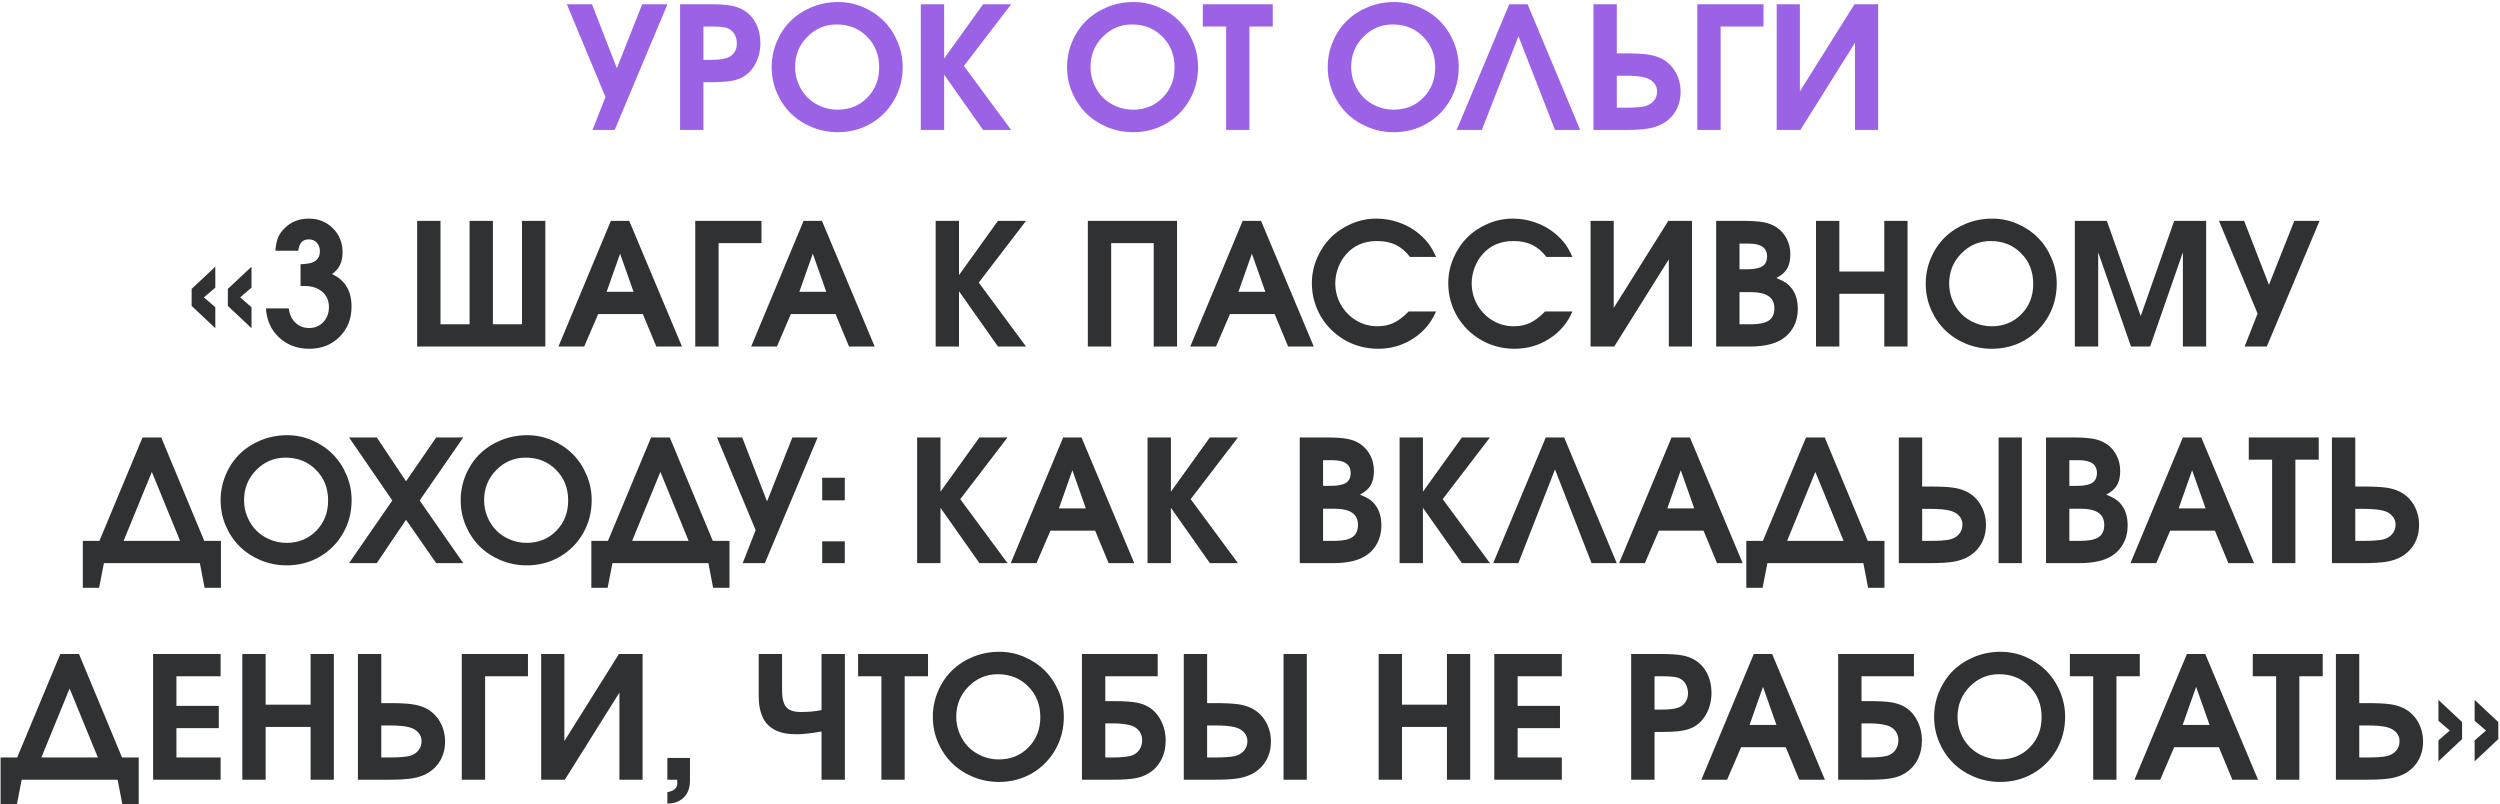
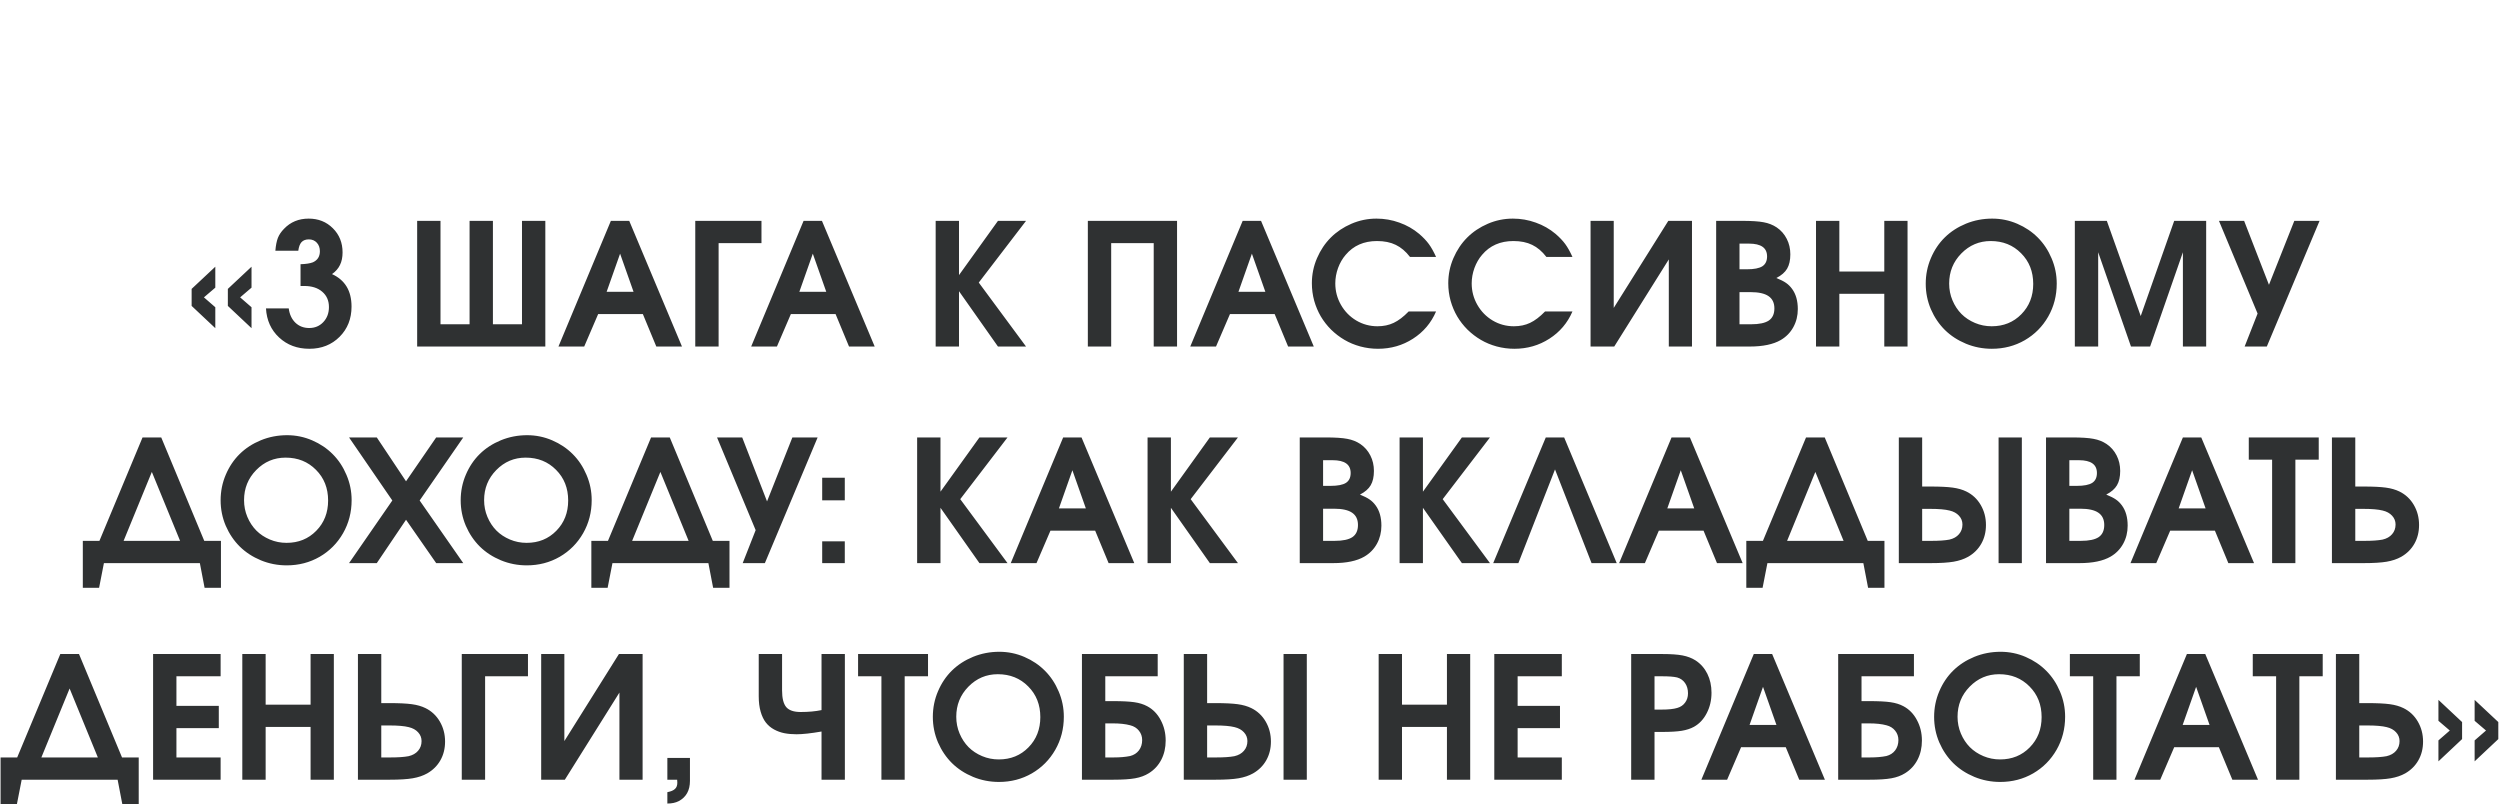
<svg xmlns="http://www.w3.org/2000/svg" width="1212" height="390" viewBox="0 0 1212 390" fill="none">
-   <path d="M298.003 63C298.003 63 294.418 63 287.25 63C287.25 63 289.344 57.671 293.533 47.013C293.533 47.013 287.291 32.032 274.807 2.07C274.807 2.07 278.874 2.07 287.009 2.07C287.009 2.07 291.022 12.406 299.05 33.079C299.05 33.079 303.144 22.743 311.332 2.07C311.332 2.07 315.413 2.07 323.575 2.07C323.575 2.07 315.051 22.38 298.003 63ZM329.696 63C329.696 63 329.696 42.69 329.696 2.07C329.696 2.07 334.729 2.07 344.797 2.07C348.958 2.07 352.22 2.299 354.583 2.755C356.972 3.211 359.08 4.017 360.905 5.171C363.375 6.782 365.282 8.943 366.624 11.655C367.966 14.366 368.637 17.427 368.637 20.837C368.637 24.461 367.872 27.75 366.342 30.703C364.839 33.656 362.771 35.871 360.14 37.347C358.476 38.26 356.503 38.905 354.221 39.281C351.939 39.656 348.744 39.844 344.636 39.844H341.012V63H329.696ZM341.012 29.012H344.314C347.75 29.012 350.328 28.743 352.046 28.206C353.657 27.75 354.919 26.891 355.831 25.629C356.771 24.367 357.241 22.863 357.241 21.118C357.241 19.185 356.771 17.534 355.831 16.165C354.892 14.796 353.603 13.883 351.965 13.427C350.355 13.051 347.965 12.863 344.797 12.863H341.012V29.012ZM406.331 0.983C410.573 0.983 414.627 1.815 418.493 3.48C422.359 5.144 425.688 7.386 428.48 10.205C431.272 12.997 433.487 16.34 435.124 20.233C436.789 24.125 437.621 28.206 437.621 32.475C437.621 38.328 436.239 43.67 433.473 48.502C430.708 53.335 426.923 57.147 422.117 59.939C417.311 62.705 411.996 64.087 406.17 64.087C401.767 64.087 397.579 63.269 393.605 61.631C389.659 59.993 386.263 57.778 383.417 54.986C380.571 52.167 378.302 48.811 376.611 44.918C374.947 40.999 374.114 36.878 374.114 32.555C374.114 28.179 374.947 24.045 376.611 20.152C378.276 16.232 380.531 12.876 383.377 10.084C386.222 7.292 389.632 5.077 393.605 3.44C397.606 1.802 401.847 0.983 406.331 0.983ZM405.606 11.856C400.049 11.856 395.297 13.87 391.35 17.897C387.43 21.897 385.471 26.756 385.471 32.475C385.471 35.347 386.008 38.059 387.081 40.609C388.155 43.16 389.605 45.361 391.431 47.214C393.256 49.039 395.444 50.489 397.995 51.563C400.545 52.637 403.243 53.174 406.089 53.174C411.861 53.174 416.654 51.227 420.466 47.335C424.305 43.442 426.225 38.542 426.225 32.636C426.225 26.649 424.265 21.696 420.345 17.776C416.452 13.829 411.539 11.856 405.606 11.856ZM446.4 63C446.4 63 446.4 42.69 446.4 2.07C446.4 2.07 450.172 2.07 457.716 2.07C457.716 2.07 457.716 10.836 457.716 28.367C457.716 28.367 464.012 19.602 476.603 2.07C476.603 2.07 481.141 2.07 490.215 2.07C490.215 2.07 482.577 12.044 467.301 31.991C467.301 31.991 474.939 42.328 490.215 63C490.215 63 485.678 63 476.603 63C476.603 63 470.308 54.06 457.716 36.18C457.716 36.18 457.716 45.12 457.716 63C457.716 63 453.944 63 446.4 63ZM549.534 0.983C553.776 0.983 557.829 1.815 561.695 3.48C565.561 5.144 568.89 7.386 571.683 10.205C574.475 12.997 576.69 16.34 578.327 20.233C579.992 24.125 580.824 28.206 580.824 32.475C580.824 38.328 579.441 43.67 576.676 48.502C573.911 53.335 570.125 57.147 565.32 59.939C560.514 62.705 555.198 64.087 549.373 64.087C544.97 64.087 540.781 63.269 536.808 61.631C532.862 59.993 529.465 57.778 526.62 54.986C523.774 52.167 521.505 48.811 519.814 44.918C518.149 40.999 517.317 36.878 517.317 32.555C517.317 28.179 518.149 24.045 519.814 20.152C521.478 16.232 523.734 12.876 526.579 10.084C529.425 7.292 532.835 5.077 536.808 3.44C540.808 1.802 545.05 0.983 549.534 0.983ZM548.809 11.856C543.251 11.856 538.499 13.87 534.553 17.897C530.633 21.897 528.673 26.756 528.673 32.475C528.673 35.347 529.21 38.059 530.284 40.609C531.358 43.16 532.808 45.361 534.633 47.214C536.459 49.039 538.647 50.489 541.198 51.563C543.748 52.637 546.446 53.174 549.292 53.174C555.064 53.174 559.856 51.227 563.669 47.335C567.508 43.442 569.427 38.542 569.427 32.636C569.427 26.649 567.468 21.696 563.548 17.776C559.655 13.829 554.742 11.856 548.809 11.856ZM594.436 63C594.436 63 594.436 46.288 594.436 12.863C594.436 12.863 590.664 12.863 583.119 12.863C583.119 12.863 583.119 9.265 583.119 2.07C583.119 2.07 594.422 2.07 617.027 2.07C617.027 2.07 617.027 5.668 617.027 12.863C617.027 12.863 613.255 12.863 605.711 12.863C605.711 12.863 605.711 29.575 605.711 63C605.711 63 601.953 63 594.436 63ZM675.903 0.983C680.145 0.983 684.199 1.815 688.065 3.48C691.931 5.144 695.26 7.386 698.052 10.205C700.844 12.997 703.059 16.34 704.697 20.233C706.361 24.125 707.194 28.206 707.194 32.475C707.194 38.328 705.811 43.67 703.046 48.502C700.281 53.335 696.495 57.147 691.689 59.939C686.884 62.705 681.568 64.087 675.742 64.087C671.339 64.087 667.151 63.269 663.178 61.631C659.231 59.993 655.835 57.778 652.989 54.986C650.143 52.167 647.875 48.811 646.183 44.918C644.519 40.999 643.687 36.878 643.687 32.555C643.687 28.179 644.519 24.045 646.183 20.152C647.848 16.232 650.103 12.876 652.949 10.084C655.795 7.292 659.204 5.077 663.178 3.44C667.178 1.802 671.42 0.983 675.903 0.983ZM675.178 11.856C669.621 11.856 664.869 13.87 660.923 17.897C657.003 21.897 655.043 26.756 655.043 32.475C655.043 35.347 655.58 38.059 656.654 40.609C657.728 43.16 659.178 45.361 661.003 47.214C662.829 49.039 665.017 50.489 667.567 51.563C670.118 52.637 672.816 53.174 675.662 53.174C681.434 53.174 686.226 51.227 690.038 47.335C693.877 43.442 695.797 38.542 695.797 32.636C695.797 26.649 693.837 21.696 689.918 17.776C686.025 13.829 681.112 11.856 675.178 11.856ZM736.148 17.575C736.148 17.575 730.228 32.716 718.389 63C718.389 63 714.322 63 706.187 63C706.187 63 714.684 42.69 731.678 2.07C731.678 2.07 734.645 2.07 740.578 2.07C740.578 2.07 749.075 22.38 766.069 63C766.069 63 762.002 63 753.867 63C753.867 63 747.961 47.858 736.148 17.575ZM772.513 2.07H783.829V25.87H787.856C792.5 25.87 796.098 26.045 798.648 26.394C801.199 26.743 803.4 27.374 805.253 28.287C808.206 29.736 810.528 31.911 812.22 34.81C813.911 37.71 814.757 40.945 814.757 44.516C814.757 47.898 814.005 50.919 812.502 53.577C810.998 56.234 808.864 58.355 806.099 59.939C804.085 61.067 801.736 61.859 799.051 62.315C796.366 62.772 792.688 63 788.017 63H772.513V2.07ZM783.829 36.703V52.207H788.379C792.004 52.207 794.89 52.006 797.038 51.603C799.024 51.147 800.568 50.274 801.669 48.986C802.796 47.697 803.36 46.127 803.36 44.274C803.36 42.636 802.796 41.214 801.669 40.005C800.568 38.797 799.051 37.965 797.118 37.509C794.997 36.972 791.883 36.703 787.775 36.703H783.829ZM854.947 12.863C854.947 12.863 848.02 12.863 834.167 12.863C834.167 12.863 834.167 29.575 834.167 63C834.167 63 830.395 63 822.851 63C822.851 63 822.851 42.69 822.851 2.07C822.851 2.07 833.55 2.07 854.947 2.07C854.947 2.07 854.947 5.668 854.947 12.863ZM899.043 2.07C899.043 2.07 902.869 2.07 910.521 2.07C910.521 2.07 910.521 22.38 910.521 63C910.521 63 906.775 63 899.285 63C899.285 63 899.285 48.919 899.285 20.756C899.285 20.756 890.466 34.837 872.827 63C872.827 63 869.001 63 861.35 63C861.35 63 861.35 42.69 861.35 2.07C861.35 2.07 865.095 2.07 872.586 2.07C872.586 2.07 872.586 16.138 872.586 44.274C872.586 44.274 881.405 30.206 899.043 2.07Z" fill="#9C62E6" />
  <path d="M121.939 159.1C121.939 159.1 118.113 155.503 110.462 148.308C110.462 148.308 110.462 145.556 110.462 140.052C110.462 140.052 114.287 136.468 121.939 129.3C121.939 129.3 121.939 132.683 121.939 139.448C121.939 139.448 120.1 141.019 116.422 144.16C116.422 144.16 118.261 145.757 121.939 148.952C121.939 148.952 121.939 152.335 121.939 159.1ZM104.381 159.1C104.381 159.1 100.555 155.503 92.904 148.308C92.904 148.308 92.904 145.556 92.904 140.052C92.904 140.052 96.729 136.468 104.381 129.3C104.381 129.3 104.381 132.683 104.381 139.448C104.381 139.448 102.542 141.019 98.864 144.16C98.864 144.16 100.703 145.757 104.381 148.952C104.381 148.952 104.381 152.335 104.381 159.1ZM145.699 138.643C145.699 138.643 145.699 135.126 145.699 128.092C148.33 128.011 150.33 127.702 151.699 127.165C153.954 126.145 155.082 124.36 155.082 121.809C155.082 120.118 154.585 118.735 153.592 117.662C152.598 116.588 151.31 116.051 149.726 116.051C148.195 116.051 147.014 116.494 146.182 117.38C145.376 118.266 144.853 119.662 144.611 121.568H133.497C133.711 118.991 134.114 116.923 134.705 115.366C135.322 113.809 136.316 112.332 137.685 110.936C140.826 107.634 144.813 105.983 149.645 105.983C154.343 105.983 158.25 107.54 161.364 110.654C164.505 113.769 166.076 117.675 166.076 122.373C166.076 124.736 165.659 126.763 164.827 128.454C164.022 130.145 162.733 131.622 160.961 132.884C167.27 135.757 170.425 141.005 170.425 148.63C170.425 154.536 168.492 159.422 164.626 163.288C160.76 167.154 155.874 169.087 149.967 169.087C144.115 169.087 139.228 167.262 135.309 163.61C131.389 159.959 129.268 155.261 128.946 149.516H139.98C140.356 152.415 141.43 154.724 143.202 156.442C145.001 158.161 147.229 159.02 149.887 159.02C152.652 159.02 154.934 158.067 156.733 156.16C158.558 154.227 159.471 151.798 159.471 148.871C159.471 145.757 158.384 143.274 156.209 141.421C154.061 139.569 151.162 138.643 147.511 138.643H145.699ZM264.376 168C264.376 168 243.664 168 202.239 168C202.239 168 202.239 147.69 202.239 107.07C202.239 107.07 206.011 107.07 213.555 107.07C213.555 107.07 213.555 123.783 213.555 157.207C213.555 157.207 218.253 157.207 227.65 157.207C227.65 157.207 227.65 140.495 227.65 107.07C227.65 107.07 231.422 107.07 238.966 107.07C238.966 107.07 238.966 123.783 238.966 157.207C238.966 157.207 243.664 157.207 253.06 157.207C253.06 157.207 253.06 140.495 253.06 107.07C253.06 107.07 256.832 107.07 264.376 107.07C264.376 107.07 264.376 127.38 264.376 168ZM270.739 168C270.739 168 279.21 147.69 296.15 107.07C296.15 107.07 299.117 107.07 305.05 107.07C305.05 107.07 313.574 127.38 330.622 168C330.622 168 326.474 168 318.178 168C318.178 168 316.004 162.751 311.654 152.254C311.654 152.254 304.432 152.254 289.989 152.254C289.989 152.254 287.734 157.503 283.223 168C283.223 168 279.062 168 270.739 168ZM294.096 141.462C294.096 141.462 298.446 141.462 307.144 141.462C307.144 141.462 304.969 135.3 300.62 122.977C300.62 122.977 298.446 129.139 294.096 141.462ZM369.161 117.863C369.161 117.863 362.234 117.863 348.381 117.863C348.381 117.863 348.381 134.575 348.381 168C348.381 168 344.609 168 337.065 168C337.065 168 337.065 147.69 337.065 107.07C337.065 107.07 347.764 107.07 369.161 107.07C369.161 107.07 369.161 110.668 369.161 117.863ZM364.167 168C364.167 168 372.638 147.69 389.578 107.07C389.578 107.07 392.545 107.07 398.478 107.07C398.478 107.07 407.002 127.38 424.05 168C424.05 168 419.902 168 411.606 168C411.606 168 409.432 162.751 405.082 152.254C405.082 152.254 397.861 152.254 383.417 152.254C383.417 152.254 381.162 157.503 376.651 168C376.651 168 372.49 168 364.167 168ZM387.524 141.462C387.524 141.462 391.874 141.462 400.572 141.462C400.572 141.462 398.398 135.3 394.048 122.977C394.048 122.977 391.874 129.139 387.524 141.462ZM453.609 168C453.609 168 453.609 147.69 453.609 107.07C453.609 107.07 457.381 107.07 464.925 107.07C464.925 107.07 464.925 115.836 464.925 133.367C464.925 133.367 471.22 124.602 483.812 107.07C483.812 107.07 488.349 107.07 497.423 107.07C497.423 107.07 489.785 117.044 474.509 136.992C474.509 136.992 482.147 147.328 497.423 168C497.423 168 492.886 168 483.812 168C483.812 168 477.516 159.06 464.925 141.18C464.925 141.18 464.925 150.12 464.925 168C464.925 168 461.153 168 453.609 168ZM527.385 168C527.385 168 527.385 147.69 527.385 107.07C527.385 107.07 541.802 107.07 570.636 107.07C570.636 107.07 570.636 127.38 570.636 168C570.636 168 566.863 168 559.319 168C559.319 168 559.319 151.288 559.319 117.863C559.319 117.863 552.447 117.863 538.701 117.863C538.701 117.863 538.701 134.575 538.701 168C538.701 168 534.929 168 527.385 168ZM577.039 168C577.039 168 585.509 147.69 602.449 107.07C602.449 107.07 605.416 107.07 611.349 107.07C611.349 107.07 619.873 127.38 636.921 168C636.921 168 632.773 168 624.477 168C624.477 168 622.303 162.751 617.954 152.254C617.954 152.254 610.732 152.254 596.288 152.254C596.288 152.254 594.033 157.503 589.522 168C589.522 168 585.361 168 577.039 168ZM600.396 141.462C600.396 141.462 604.745 141.462 613.443 141.462C613.443 141.462 611.269 135.3 606.919 122.977C606.919 122.977 604.745 129.139 600.396 141.462ZM682.91 151.006C682.91 151.006 687.34 151.006 696.2 151.006C693.81 156.563 690.079 160.966 685.004 164.215C679.957 167.463 674.306 169.087 668.05 169.087C665.124 169.087 662.265 168.711 659.473 167.96C656.708 167.208 654.157 166.148 651.821 164.778C649.486 163.409 647.324 161.758 645.338 159.825C643.378 157.865 641.713 155.731 640.344 153.422C638.975 151.086 637.901 148.549 637.123 145.811C636.371 143.046 635.995 140.213 635.995 137.314C635.995 133.072 636.827 129.018 638.492 125.152C640.156 121.286 642.385 117.957 645.177 115.165C647.969 112.373 651.298 110.144 655.164 108.48C659.03 106.815 663.084 105.983 667.326 105.983C671.165 105.983 674.856 106.627 678.4 107.916C681.971 109.178 685.179 111.003 688.025 113.393C689.958 115.057 691.515 116.695 692.696 118.306C693.877 119.917 695.045 121.997 696.2 124.548H683.555C681.487 121.863 679.192 119.917 676.668 118.709C674.145 117.474 671.111 116.856 667.567 116.856C661.204 116.856 656.144 119.084 652.385 123.541C650.828 125.34 649.593 127.474 648.68 129.944C647.794 132.414 647.351 134.897 647.351 137.394C647.351 141.126 648.264 144.589 650.09 147.784C651.915 150.979 654.399 153.516 657.54 155.395C660.681 157.248 664.104 158.174 667.809 158.174C670.735 158.174 673.353 157.624 675.662 156.523C677.997 155.422 680.414 153.583 682.91 151.006ZM749.035 151.006C749.035 151.006 753.465 151.006 762.324 151.006C759.935 156.563 756.203 160.966 751.129 164.215C746.082 167.463 740.43 169.087 734.175 169.087C731.249 169.087 728.389 168.711 725.597 167.96C722.832 167.208 720.282 166.148 717.946 164.778C715.61 163.409 713.449 161.758 711.462 159.825C709.502 157.865 707.838 155.731 706.469 153.422C705.1 151.086 704.026 148.549 703.247 145.811C702.495 143.046 702.12 140.213 702.12 137.314C702.12 133.072 702.952 129.018 704.616 125.152C706.281 121.286 708.509 117.957 711.301 115.165C714.093 112.373 717.422 110.144 721.288 108.48C725.154 106.815 729.208 105.983 733.45 105.983C737.289 105.983 740.981 106.627 744.525 107.916C748.095 109.178 751.304 111.003 754.149 113.393C756.082 115.057 757.639 116.695 758.821 118.306C760.002 119.917 761.17 121.997 762.324 124.548H749.679C747.612 121.863 745.317 119.917 742.793 118.709C740.269 117.474 737.236 116.856 733.692 116.856C727.329 116.856 722.268 119.084 718.51 123.541C716.953 125.34 715.718 127.474 714.805 129.944C713.919 132.414 713.476 134.897 713.476 137.394C713.476 141.126 714.389 144.589 716.214 147.784C718.04 150.979 720.523 153.516 723.664 155.395C726.805 157.248 730.228 158.174 733.933 158.174C736.86 158.174 739.477 157.624 741.786 156.523C744.122 155.422 746.538 153.583 749.035 151.006ZM808.797 107.07C808.797 107.07 812.622 107.07 820.274 107.07C820.274 107.07 820.274 127.38 820.274 168C820.274 168 816.529 168 809.038 168C809.038 168 809.038 153.919 809.038 125.756C809.038 125.756 800.219 139.837 782.58 168C782.58 168 778.755 168 771.103 168C771.103 168 771.103 147.69 771.103 107.07C771.103 107.07 774.848 107.07 782.339 107.07C782.339 107.07 782.339 121.138 782.339 149.274C782.339 149.274 791.158 135.206 808.797 107.07ZM831.993 168C831.993 168 831.993 147.69 831.993 107.07C831.993 107.07 836.181 107.07 844.557 107.07C849.202 107.07 852.692 107.299 855.028 107.755C857.39 108.185 859.498 109.017 861.35 110.252C863.444 111.675 865.068 113.527 866.223 115.809C867.377 118.064 867.954 120.561 867.954 123.299C867.954 126.172 867.431 128.494 866.384 130.266C865.364 132.011 863.632 133.515 861.189 134.777C863.229 135.609 864.786 136.401 865.86 137.153C866.961 137.904 867.941 138.871 868.8 140.052C870.653 142.576 871.579 145.838 871.579 149.838C871.579 153.06 870.854 155.986 869.404 158.617C867.954 161.248 865.914 163.329 863.283 164.859C859.659 166.953 854.652 168 848.262 168H831.993ZM843.309 157.207H848.906C852.853 157.207 855.726 156.603 857.524 155.395C859.323 154.16 860.222 152.2 860.222 149.516C860.222 146.831 859.269 144.844 857.363 143.556C855.484 142.267 852.584 141.623 848.665 141.623H843.309V157.207ZM843.309 130.548H846.933C850.37 130.548 852.853 130.065 854.383 129.098C855.913 128.105 856.679 126.508 856.679 124.306C856.679 120.172 853.766 118.105 847.94 118.105H843.309V130.548ZM880.398 168C880.398 168 880.398 147.69 880.398 107.07C880.398 107.07 884.17 107.07 891.714 107.07C891.714 107.07 891.714 115.259 891.714 131.636C891.714 131.636 898.976 131.636 913.501 131.636C913.501 131.636 913.501 123.447 913.501 107.07C913.501 107.07 917.259 107.07 924.776 107.07C924.776 107.07 924.776 127.38 924.776 168C924.776 168 921.018 168 913.501 168C913.501 168 913.501 159.476 913.501 142.428C913.501 142.428 906.238 142.428 891.714 142.428C891.714 142.428 891.714 150.952 891.714 168C891.714 168 887.942 168 880.398 168ZM965.812 105.983C970.054 105.983 974.108 106.815 977.974 108.48C981.84 110.144 985.169 112.386 987.961 115.205C990.753 117.997 992.968 121.34 994.606 125.232C996.27 129.125 997.103 133.206 997.103 137.475C997.103 143.327 995.72 148.67 992.955 153.503C990.19 158.335 986.404 162.147 981.598 164.939C976.793 167.705 971.477 169.087 965.651 169.087C961.248 169.087 957.06 168.268 953.087 166.631C949.14 164.993 945.744 162.778 942.898 159.986C940.053 157.167 937.784 153.811 936.093 149.918C934.428 145.999 933.596 141.878 933.596 137.555C933.596 133.179 934.428 129.045 936.093 125.152C937.757 121.232 940.012 117.876 942.858 115.084C945.704 112.292 949.113 110.077 953.087 108.44C957.087 106.802 961.329 105.983 965.812 105.983ZM965.087 116.856C959.53 116.856 954.778 118.87 950.832 122.897C946.912 126.897 944.952 131.756 944.952 137.475C944.952 140.347 945.489 143.059 946.563 145.609C947.637 148.16 949.087 150.361 950.912 152.214C952.738 154.039 954.926 155.489 957.476 156.563C960.027 157.637 962.725 158.174 965.571 158.174C971.343 158.174 976.135 156.228 979.947 152.335C983.787 148.442 985.706 143.542 985.706 137.636C985.706 131.649 983.746 126.696 979.827 122.776C975.934 118.829 971.021 116.856 965.087 116.856ZM1005.88 168C1005.88 168 1005.88 147.69 1005.88 107.07C1005.88 107.07 1011.05 107.07 1021.39 107.07C1021.39 107.07 1026.86 122.454 1037.82 153.221C1037.82 153.221 1043.23 137.837 1054.05 107.07C1054.05 107.07 1059.21 107.07 1069.55 107.07C1069.55 107.07 1069.55 127.38 1069.55 168C1069.55 168 1065.79 168 1058.27 168C1058.27 168 1058.27 152.764 1058.27 122.293C1058.27 122.293 1052.97 137.528 1042.37 168C1042.37 168 1039.28 168 1033.1 168C1033.1 168 1027.8 152.764 1017.2 122.293C1017.2 122.293 1017.2 137.528 1017.2 168C1017.2 168 1013.43 168 1005.88 168ZM1098.95 168C1098.95 168 1095.36 168 1088.2 168C1088.2 168 1090.29 162.671 1094.48 152.013C1094.48 152.013 1088.24 137.032 1075.75 107.07C1075.75 107.07 1079.82 107.07 1087.95 107.07C1087.95 107.07 1091.97 117.407 1099.99 138.079C1099.99 138.079 1104.09 127.743 1112.28 107.07C1112.28 107.07 1116.36 107.07 1124.52 107.07C1124.52 107.07 1116 127.38 1098.95 168ZM107.119 284.96C107.119 284.96 104.475 284.96 99.186 284.96C99.186 284.96 98.421 280.974 96.891 273C96.891 273 81.386 273 50.378 273C50.378 273 49.599 276.987 48.042 284.96C48.042 284.96 45.411 284.96 40.149 284.96C40.149 284.96 40.149 277.376 40.149 262.207C40.149 262.207 42.834 262.207 48.203 262.207C48.203 262.207 55.17 245.495 69.104 212.07C69.104 212.07 72.124 212.07 78.165 212.07C78.165 212.07 85.118 228.783 99.025 262.207C99.025 262.207 101.723 262.207 107.119 262.207C107.119 262.207 107.119 269.792 107.119 284.96ZM59.922 262.207C59.922 262.207 69.05 262.207 87.306 262.207C87.306 262.207 82.742 251.066 73.614 228.783C73.614 228.783 69.05 239.924 59.922 262.207ZM139.175 210.983C143.417 210.983 147.471 211.815 151.337 213.48C155.203 215.144 158.532 217.386 161.324 220.205C164.116 222.997 166.331 226.34 167.968 230.232C169.633 234.125 170.465 238.206 170.465 242.475C170.465 248.327 169.082 253.67 166.317 258.503C163.552 263.335 159.767 267.147 154.961 269.939C150.155 272.705 144.84 274.087 139.014 274.087C134.611 274.087 130.423 273.268 126.449 271.631C122.503 269.993 119.107 267.778 116.261 264.986C113.415 262.167 111.146 258.811 109.455 254.918C107.79 250.999 106.958 246.878 106.958 242.555C106.958 238.179 107.79 234.045 109.455 230.152C111.119 226.232 113.375 222.876 116.22 220.084C119.066 217.292 122.476 215.077 126.449 213.44C130.449 211.802 134.691 210.983 139.175 210.983ZM138.45 221.856C132.893 221.856 128.141 223.87 124.194 227.897C120.274 231.897 118.315 236.756 118.315 242.475C118.315 245.347 118.851 248.059 119.925 250.609C120.999 253.16 122.449 255.361 124.275 257.214C126.1 259.039 128.288 260.489 130.839 261.563C133.389 262.637 136.087 263.174 138.933 263.174C144.705 263.174 149.497 261.228 153.31 257.335C157.149 253.442 159.069 248.542 159.069 242.636C159.069 236.649 157.109 231.696 153.189 227.776C149.296 223.829 144.383 221.856 138.45 221.856ZM169.217 273C169.217 273 176.21 262.879 190.198 242.636C190.198 242.636 183.204 232.447 169.217 212.07C169.217 212.07 173.7 212.07 182.667 212.07C182.667 212.07 187.392 219.158 196.842 233.333C196.842 233.333 201.715 226.246 211.461 212.07C211.461 212.07 215.837 212.07 224.589 212.07C224.589 212.07 217.542 222.259 203.447 242.636C203.447 242.636 210.494 252.757 224.589 273C224.589 273 220.213 273 211.461 273C211.461 273 206.588 265.993 196.842 251.979C196.842 251.979 192.117 258.986 182.667 273C182.667 273 178.184 273 169.217 273ZM255.557 210.983C259.799 210.983 263.853 211.815 267.719 213.48C271.585 215.144 274.914 217.386 277.706 220.205C280.498 222.997 282.713 226.34 284.351 230.232C286.015 234.125 286.848 238.206 286.848 242.475C286.848 248.327 285.465 253.67 282.7 258.503C279.934 263.335 276.149 267.147 271.343 269.939C266.538 272.705 261.222 274.087 255.396 274.087C250.993 274.087 246.805 273.268 242.832 271.631C238.885 269.993 235.489 267.778 232.643 264.986C229.797 262.167 227.529 258.811 225.837 254.918C224.173 250.999 223.341 246.878 223.341 242.555C223.341 238.179 224.173 234.045 225.837 230.152C227.502 226.232 229.757 222.876 232.603 220.084C235.449 217.292 238.858 215.077 242.832 213.44C246.832 211.802 251.074 210.983 255.557 210.983ZM254.832 221.856C249.275 221.856 244.523 223.87 240.576 227.897C236.657 231.897 234.697 236.756 234.697 242.475C234.697 245.347 235.234 248.059 236.308 250.609C237.382 253.16 238.831 255.361 240.657 257.214C242.483 259.039 244.671 260.489 247.221 261.563C249.772 262.637 252.47 263.174 255.316 263.174C261.088 263.174 265.88 261.228 269.692 257.335C273.531 253.442 275.451 248.542 275.451 242.636C275.451 236.649 273.491 231.696 269.571 227.776C265.679 223.829 260.766 221.856 254.832 221.856ZM353.657 284.96C353.657 284.96 351.012 284.96 345.723 284.96C345.723 284.96 344.958 280.974 343.428 273C343.428 273 327.924 273 296.915 273C296.915 273 296.137 276.987 294.58 284.96C294.58 284.96 291.949 284.96 286.686 284.96C286.686 284.96 286.686 277.376 286.686 262.207C286.686 262.207 289.371 262.207 294.741 262.207C294.741 262.207 301.707 245.495 315.641 212.07C315.641 212.07 318.661 212.07 324.702 212.07C324.702 212.07 331.655 228.783 345.562 262.207C345.562 262.207 348.26 262.207 353.657 262.207C353.657 262.207 353.657 269.792 353.657 284.96ZM306.459 262.207C306.459 262.207 315.587 262.207 333.844 262.207C333.844 262.207 329.28 251.066 320.151 228.783C320.151 228.783 315.587 239.924 306.459 262.207ZM370.812 273C370.812 273 367.228 273 360.06 273C360.06 273 362.154 267.671 366.342 257.013C366.342 257.013 360.1 242.032 347.616 212.07C347.616 212.07 351.683 212.07 359.818 212.07C359.818 212.07 363.832 222.407 371.859 243.079C371.859 243.079 375.953 232.743 384.142 212.07C384.142 212.07 388.222 212.07 396.384 212.07C396.384 212.07 387.86 232.38 370.812 273ZM398.599 273C398.599 273 398.599 269.483 398.599 262.449C398.599 262.449 402.25 262.449 409.553 262.449C409.553 262.449 409.553 265.966 409.553 273C409.553 273 405.901 273 398.599 273ZM398.599 242.555C398.599 242.555 398.599 238.904 398.599 231.602C398.599 231.602 402.25 231.602 409.553 231.602C409.553 231.602 409.553 235.253 409.553 242.555C409.553 242.555 405.901 242.555 398.599 242.555ZM444.628 273C444.628 273 444.628 252.69 444.628 212.07C444.628 212.07 448.4 212.07 455.944 212.07C455.944 212.07 455.944 220.836 455.944 238.367C455.944 238.367 462.24 229.602 474.831 212.07C474.831 212.07 479.369 212.07 488.443 212.07C488.443 212.07 480.805 222.044 465.529 241.992C465.529 241.992 473.167 252.328 488.443 273C488.443 273 483.906 273 474.831 273C474.831 273 468.536 264.06 455.944 246.18C455.944 246.18 455.944 255.12 455.944 273C455.944 273 452.172 273 444.628 273ZM490.013 273C490.013 273 498.484 252.69 515.424 212.07C515.424 212.07 518.391 212.07 524.324 212.07C524.324 212.07 532.848 232.38 549.896 273C549.896 273 545.748 273 537.452 273C537.452 273 535.278 267.751 530.929 257.254C530.929 257.254 523.707 257.254 509.263 257.254C509.263 257.254 507.008 262.503 502.497 273C502.497 273 498.336 273 490.013 273ZM513.371 246.462C513.371 246.462 517.72 246.462 526.418 246.462C526.418 246.462 524.244 240.3 519.894 227.977C519.894 227.977 517.72 234.139 513.371 246.462ZM556.339 273C556.339 273 556.339 252.69 556.339 212.07C556.339 212.07 560.111 212.07 567.655 212.07C567.655 212.07 567.655 220.836 567.655 238.367C567.655 238.367 573.951 229.602 586.542 212.07C586.542 212.07 591.08 212.07 600.154 212.07C600.154 212.07 592.516 222.044 577.24 241.992C577.24 241.992 584.878 252.328 600.154 273C600.154 273 595.617 273 586.542 273C586.542 273 580.247 264.06 567.655 246.18C567.655 246.18 567.655 255.12 567.655 273C567.655 273 563.883 273 556.339 273ZM630.115 273C630.115 273 630.115 252.69 630.115 212.07C630.115 212.07 634.304 212.07 642.68 212.07C647.324 212.07 650.815 212.299 653.15 212.755C655.513 213.185 657.62 214.017 659.473 215.252C661.567 216.675 663.191 218.527 664.346 220.809C665.5 223.064 666.077 225.561 666.077 228.299C666.077 231.172 665.554 233.494 664.507 235.266C663.486 237.011 661.755 238.515 659.312 239.777C661.352 240.609 662.909 241.401 663.983 242.153C665.084 242.904 666.064 243.871 666.923 245.052C668.775 247.576 669.702 250.838 669.702 254.838C669.702 258.06 668.977 260.986 667.527 263.617C666.077 266.248 664.037 268.329 661.406 269.859C657.781 271.953 652.774 273 646.385 273H630.115ZM641.432 262.207H647.029C650.976 262.207 653.848 261.603 655.647 260.395C657.446 259.16 658.345 257.2 658.345 254.516C658.345 251.831 657.392 249.844 655.486 248.556C653.607 247.267 650.707 246.623 646.788 246.623H641.432V262.207ZM641.432 235.548H645.056C648.492 235.548 650.976 235.065 652.506 234.098C654.036 233.105 654.801 231.508 654.801 229.306C654.801 225.172 651.888 223.105 646.063 223.105H641.432V235.548ZM678.521 273C678.521 273 678.521 252.69 678.521 212.07C678.521 212.07 682.293 212.07 689.837 212.07C689.837 212.07 689.837 220.836 689.837 238.367C689.837 238.367 696.133 229.602 708.724 212.07C708.724 212.07 713.261 212.07 722.335 212.07C722.335 212.07 714.697 222.044 699.421 241.992C699.421 241.992 707.059 252.328 722.335 273C722.335 273 717.798 273 708.724 273C708.724 273 702.428 264.06 689.837 246.18C689.837 246.18 689.837 255.12 689.837 273C689.837 273 686.065 273 678.521 273ZM753.867 227.575C753.867 227.575 747.948 242.716 736.108 273C736.108 273 732.041 273 723.906 273C723.906 273 732.403 252.69 749.397 212.07C749.397 212.07 752.364 212.07 758.297 212.07C758.297 212.07 766.794 232.38 783.789 273C783.789 273 779.721 273 771.587 273C771.587 273 765.68 257.858 753.867 227.575ZM784.956 273C784.956 273 793.427 252.69 810.367 212.07C810.367 212.07 813.334 212.07 819.267 212.07C819.267 212.07 827.791 232.38 844.839 273C844.839 273 840.691 273 832.395 273C832.395 273 830.221 267.751 825.872 257.254C825.872 257.254 818.65 257.254 804.206 257.254C804.206 257.254 801.951 262.503 797.44 273C797.44 273 793.279 273 784.956 273ZM808.313 246.462C808.313 246.462 812.663 246.462 821.361 246.462C821.361 246.462 819.187 240.3 814.837 227.977C814.837 227.977 812.663 234.139 808.313 246.462ZM913.581 284.96C913.581 284.96 910.937 284.96 905.648 284.96C905.648 284.96 904.883 280.974 903.352 273C903.352 273 887.848 273 856.84 273C856.84 273 856.061 276.987 854.504 284.96C854.504 284.96 851.873 284.96 846.611 284.96C846.611 284.96 846.611 277.376 846.611 262.207C846.611 262.207 849.296 262.207 854.665 262.207C854.665 262.207 861.632 245.495 875.566 212.07C875.566 212.07 878.586 212.07 884.627 212.07C884.627 212.07 891.58 228.783 905.487 262.207C905.487 262.207 908.185 262.207 913.581 262.207C913.581 262.207 913.581 269.792 913.581 284.96ZM866.384 262.207C866.384 262.207 875.512 262.207 893.768 262.207C893.768 262.207 889.204 251.066 880.076 228.783C880.076 228.783 875.512 239.924 866.384 262.207ZM920.548 212.07H931.864V235.87H935.891C940.536 235.87 944.133 236.045 946.684 236.394C949.234 236.743 951.436 237.374 953.288 238.287C956.241 239.736 958.564 241.911 960.255 244.81C961.946 247.71 962.792 250.945 962.792 254.516C962.792 257.898 962.04 260.919 960.537 263.577C959.033 266.235 956.899 268.355 954.134 269.939C952.12 271.067 949.771 271.859 947.086 272.315C944.402 272.772 940.724 273 936.052 273H920.548V212.07ZM931.864 246.703V262.207H936.415C940.039 262.207 942.925 262.006 945.073 261.603C947.06 261.147 948.603 260.274 949.704 258.986C950.832 257.697 951.395 256.127 951.395 254.274C951.395 252.636 950.832 251.214 949.704 250.005C948.603 248.797 947.086 247.965 945.153 247.509C943.033 246.972 939.918 246.703 935.811 246.703H931.864ZM980.189 212.07V273H968.913V212.07H980.189ZM991.908 273C991.908 273 991.908 252.69 991.908 212.07C991.908 212.07 996.096 212.07 1004.47 212.07C1009.12 212.07 1012.61 212.299 1014.94 212.755C1017.31 213.185 1019.41 214.017 1021.27 215.252C1023.36 216.675 1024.98 218.527 1026.14 220.809C1027.29 223.064 1027.87 225.561 1027.87 228.299C1027.87 231.172 1027.35 233.494 1026.3 235.266C1025.28 237.011 1023.55 238.515 1021.1 239.777C1023.14 240.609 1024.7 241.401 1025.78 242.153C1026.88 242.904 1027.86 243.871 1028.72 245.052C1030.57 247.576 1031.49 250.838 1031.49 254.838C1031.49 258.06 1030.77 260.986 1029.32 263.617C1027.87 266.248 1025.83 268.329 1023.2 269.859C1019.57 271.953 1014.57 273 1008.18 273H991.908ZM1003.22 262.207H1008.82C1012.77 262.207 1015.64 261.603 1017.44 260.395C1019.24 259.16 1020.14 257.2 1020.14 254.516C1020.14 251.831 1019.18 249.844 1017.28 248.556C1015.4 247.267 1012.5 246.623 1008.58 246.623H1003.22V262.207ZM1003.22 235.548H1006.85C1010.28 235.548 1012.77 235.065 1014.3 234.098C1015.83 233.105 1016.59 231.508 1016.59 229.306C1016.59 225.172 1013.68 223.105 1007.86 223.105H1003.22V235.548ZM1032.86 273C1032.86 273 1041.33 252.69 1058.27 212.07C1058.27 212.07 1061.24 212.07 1067.17 212.07C1067.17 212.07 1075.7 232.38 1092.75 273C1092.75 273 1088.6 273 1080.3 273C1080.3 273 1078.13 267.751 1073.78 257.254C1073.78 257.254 1066.56 257.254 1052.11 257.254C1052.11 257.254 1049.86 262.503 1045.35 273C1045.35 273 1041.19 273 1032.86 273ZM1056.22 246.462C1056.22 246.462 1060.57 246.462 1069.27 246.462C1069.27 246.462 1067.09 240.3 1062.74 227.977C1062.74 227.977 1060.57 234.139 1056.22 246.462ZM1101.52 273C1101.52 273 1101.52 256.288 1101.52 222.863C1101.52 222.863 1097.75 222.863 1090.21 222.863C1090.21 222.863 1090.21 219.265 1090.21 212.07C1090.21 212.07 1101.51 212.07 1124.12 212.07C1124.12 212.07 1124.12 215.668 1124.12 222.863C1124.12 222.863 1120.34 222.863 1112.8 222.863C1112.8 222.863 1112.8 239.575 1112.8 273C1112.8 273 1109.04 273 1101.52 273ZM1130.52 212.07H1141.84V235.87H1145.86C1150.51 235.87 1154.1 236.045 1156.66 236.394C1159.21 236.743 1161.41 237.374 1163.26 238.287C1166.21 239.736 1168.54 241.911 1170.23 244.81C1171.92 247.71 1172.76 250.945 1172.76 254.516C1172.76 257.898 1172.01 260.919 1170.51 263.577C1169.01 266.235 1166.87 268.355 1164.11 269.939C1162.09 271.067 1159.74 271.859 1157.06 272.315C1154.37 272.772 1150.7 273 1146.02 273H1130.52V212.07ZM1141.84 246.703V262.207H1146.39C1150.01 262.207 1152.9 262.006 1155.04 261.603C1157.03 261.147 1158.57 260.274 1159.68 258.986C1160.8 257.697 1161.37 256.127 1161.37 254.274C1161.37 252.636 1160.8 251.214 1159.68 250.005C1158.57 248.797 1157.06 247.965 1155.13 247.509C1153 246.972 1149.89 246.703 1145.78 246.703H1141.84ZM67.251 389.96C67.251 389.96 64.607 389.96 59.318 389.96C59.318 389.96 58.553 385.974 57.022 378C57.022 378 41.518 378 10.51 378C10.51 378 9.731 381.987 8.174 389.96C8.174 389.96 5.543 389.96 0.281 389.96C0.281 389.96 0.281 382.376 0.281 367.207C0.281 367.207 2.966 367.207 8.335 367.207C8.335 367.207 15.302 350.495 29.236 317.07C29.236 317.07 32.256 317.07 38.297 317.07C38.297 317.07 45.25 333.783 59.157 367.207C59.157 367.207 61.855 367.207 67.251 367.207C67.251 367.207 67.251 374.792 67.251 389.96ZM20.054 367.207C20.054 367.207 29.182 367.207 47.438 367.207C47.438 367.207 42.874 356.066 33.746 333.783C33.746 333.783 29.182 344.924 20.054 367.207ZM74.218 378C74.218 378 74.218 357.69 74.218 317.07C74.218 317.07 85.131 317.07 106.958 317.07C106.958 317.07 106.958 320.668 106.958 327.863C106.958 327.863 99.817 327.863 85.534 327.863C85.534 327.863 85.534 332.642 85.534 342.199C85.534 342.199 92.38 342.199 106.072 342.199C106.072 342.199 106.072 345.797 106.072 352.992C106.072 352.992 99.226 352.992 85.534 352.992C85.534 352.992 85.534 357.73 85.534 367.207C85.534 367.207 92.675 367.207 106.958 367.207C106.958 367.207 106.958 370.805 106.958 378C106.958 378 96.045 378 74.218 378ZM117.469 378C117.469 378 117.469 357.69 117.469 317.07C117.469 317.07 121.241 317.07 128.785 317.07C128.785 317.07 128.785 325.259 128.785 341.636C128.785 341.636 136.047 341.636 150.571 341.636C150.571 341.636 150.571 333.447 150.571 317.07C150.571 317.07 154.33 317.07 161.847 317.07C161.847 317.07 161.847 337.38 161.847 378C161.847 378 158.089 378 150.571 378C150.571 378 150.571 369.476 150.571 352.428C150.571 352.428 143.309 352.428 128.785 352.428C128.785 352.428 128.785 360.952 128.785 378C128.785 378 125.013 378 117.469 378ZM173.526 317.07H184.842V340.87H188.869C193.513 340.87 197.111 341.045 199.661 341.394C202.212 341.743 204.413 342.374 206.266 343.287C209.219 344.736 211.541 346.911 213.233 349.81C214.924 352.71 215.77 355.945 215.77 359.516C215.77 362.898 215.018 365.919 213.515 368.577C212.011 371.235 209.877 373.355 207.112 374.939C205.098 376.067 202.749 376.859 200.064 377.315C197.379 377.772 193.701 378 189.03 378H173.526V317.07ZM184.842 351.703V367.207H189.392C193.017 367.207 195.903 367.006 198.051 366.603C200.037 366.147 201.581 365.274 202.682 363.986C203.809 362.697 204.373 361.127 204.373 359.274C204.373 357.636 203.809 356.214 202.682 355.005C201.581 353.797 200.064 352.965 198.131 352.509C196.01 351.972 192.896 351.703 188.788 351.703H184.842ZM255.96 327.863C255.96 327.863 249.033 327.863 235.18 327.863C235.18 327.863 235.18 344.575 235.18 378C235.18 378 231.408 378 223.864 378C223.864 378 223.864 357.69 223.864 317.07C223.864 317.07 234.563 317.07 255.96 317.07C255.96 317.07 255.96 320.668 255.96 327.863ZM300.056 317.07C300.056 317.07 303.882 317.07 311.534 317.07C311.534 317.07 311.534 337.38 311.534 378C311.534 378 307.788 378 300.298 378C300.298 378 300.298 363.919 300.298 335.756C300.298 335.756 291.479 349.837 273.84 378C273.84 378 270.014 378 262.363 378C262.363 378 262.363 357.69 262.363 317.07C262.363 317.07 266.108 317.07 273.599 317.07C273.599 317.07 273.599 331.138 273.599 359.274C273.599 359.274 282.418 345.206 300.056 317.07ZM323.534 378C323.534 378 323.534 374.483 323.534 367.449C323.534 367.449 327.185 367.449 334.488 367.449C334.488 367.449 334.488 371.154 334.488 378.564C334.488 383.182 332.676 386.457 329.051 388.39C327.521 389.168 325.682 389.558 323.534 389.558C323.534 389.558 323.534 387.719 323.534 384.041C325.252 383.718 326.487 383.195 327.239 382.47C327.991 381.772 328.367 380.779 328.367 379.49C328.367 378.873 328.34 378.376 328.286 378H323.534ZM367.832 317.07H379.148V334.709C379.148 338.494 379.819 341.193 381.162 342.803C382.531 344.387 384.853 345.179 388.128 345.179C391.968 345.179 395.35 344.871 398.277 344.253V317.07H409.593V378H398.277V354.643C393.149 355.529 389.108 355.972 386.155 355.972C383.981 355.972 382.007 355.797 380.235 355.448C378.49 355.099 376.826 354.495 375.242 353.636C373.685 352.777 372.369 351.663 371.295 350.294C370.221 348.925 369.376 347.166 368.758 345.018C368.141 342.87 367.832 340.387 367.832 337.568V317.07ZM427.312 378C427.312 378 427.312 361.288 427.312 327.863C427.312 327.863 423.54 327.863 415.996 327.863C415.996 327.863 415.996 324.265 415.996 317.07C415.996 317.07 427.299 317.07 449.904 317.07C449.904 317.07 449.904 320.668 449.904 327.863C449.904 327.863 446.132 327.863 438.588 327.863C438.588 327.863 438.588 344.575 438.588 378C438.588 378 434.829 378 427.312 378ZM484.456 315.983C488.698 315.983 492.752 316.815 496.618 318.48C500.484 320.144 503.813 322.386 506.605 325.205C509.397 327.997 511.612 331.34 513.25 335.232C514.914 339.125 515.746 343.206 515.746 347.475C515.746 353.327 514.364 358.67 511.599 363.503C508.833 368.335 505.048 372.147 500.242 374.939C495.437 377.705 490.121 379.087 484.295 379.087C479.892 379.087 475.704 378.268 471.731 376.631C467.784 374.993 464.388 372.778 461.542 369.986C458.696 367.167 456.428 363.811 454.736 359.918C453.072 355.999 452.24 351.878 452.24 347.555C452.24 343.179 453.072 339.045 454.736 335.152C456.401 331.232 458.656 327.876 461.502 325.084C464.348 322.292 467.757 320.077 471.731 318.44C475.731 316.802 479.973 315.983 484.456 315.983ZM483.731 326.856C478.174 326.856 473.422 328.87 469.475 332.897C465.556 336.897 463.596 341.756 463.596 347.475C463.596 350.347 464.133 353.059 465.207 355.609C466.281 358.16 467.73 360.361 469.556 362.214C471.382 364.039 473.57 365.489 476.12 366.563C478.671 367.637 481.369 368.174 484.214 368.174C489.987 368.174 494.779 366.228 498.591 362.335C502.43 358.442 504.35 353.542 504.35 347.636C504.35 341.649 502.39 336.696 498.47 332.776C494.578 328.829 489.664 326.856 483.731 326.856ZM535.842 350.696V367.207H539.949C543.01 367.207 545.654 366.979 547.883 366.523C549.681 366.066 551.104 365.154 552.151 363.784C553.198 362.388 553.722 360.724 553.722 358.791C553.722 357.046 553.198 355.529 552.151 354.24C551.131 352.952 549.735 352.079 547.963 351.623C545.708 351.005 542.876 350.696 539.466 350.696H535.842ZM535.842 327.863V339.904H539.627C544.084 339.904 547.507 340.078 549.896 340.427C552.312 340.776 554.393 341.421 556.138 342.36C558.93 343.837 561.118 346.079 562.702 349.086C564.313 352.066 565.118 355.381 565.118 359.032C565.118 362.496 564.407 365.597 562.984 368.335C561.561 371.073 559.548 373.248 556.943 374.859C555.064 376.04 552.849 376.859 550.299 377.315C547.748 377.772 544.245 378 539.788 378H524.526V317.07H561.252V327.863H535.842ZM573.897 317.07H585.214V340.87H589.241C593.885 340.87 597.483 341.045 600.033 341.394C602.584 341.743 604.785 342.374 606.638 343.287C609.591 344.736 611.913 346.911 613.604 349.81C615.296 352.71 616.141 355.945 616.141 359.516C616.141 362.898 615.39 365.919 613.886 368.577C612.383 371.235 610.248 373.355 607.483 374.939C605.47 376.067 603.121 376.859 600.436 377.315C597.751 377.772 594.073 378 589.402 378H573.897V317.07ZM585.214 351.703V367.207H589.764C593.388 367.207 596.275 367.006 598.422 366.603C600.409 366.147 601.953 365.274 603.053 363.986C604.181 362.697 604.745 361.127 604.745 359.274C604.745 357.636 604.181 356.214 603.053 355.005C601.953 353.797 600.436 352.965 598.503 352.509C596.382 351.972 593.268 351.703 589.16 351.703H585.214ZM633.538 317.07V378H622.263V317.07H633.538ZM668.373 378C668.373 378 668.373 357.69 668.373 317.07C668.373 317.07 672.145 317.07 679.689 317.07C679.689 317.07 679.689 325.259 679.689 341.636C679.689 341.636 686.951 341.636 701.475 341.636C701.475 341.636 701.475 333.447 701.475 317.07C701.475 317.07 705.234 317.07 712.751 317.07C712.751 317.07 712.751 337.38 712.751 378C712.751 378 708.992 378 701.475 378C701.475 378 701.475 369.476 701.475 352.428C701.475 352.428 694.213 352.428 679.689 352.428C679.689 352.428 679.689 360.952 679.689 378C679.689 378 675.917 378 668.373 378ZM724.43 378C724.43 378 724.43 357.69 724.43 317.07C724.43 317.07 735.343 317.07 757.17 317.07C757.17 317.07 757.17 320.668 757.17 327.863C757.17 327.863 750.028 327.863 735.746 327.863C735.746 327.863 735.746 332.642 735.746 342.199C735.746 342.199 742.592 342.199 756.284 342.199C756.284 342.199 756.284 345.797 756.284 352.992C756.284 352.992 749.438 352.992 735.746 352.992C735.746 352.992 735.746 357.73 735.746 367.207C735.746 367.207 742.887 367.207 757.17 367.207C757.17 367.207 757.17 370.805 757.17 378C757.17 378 746.256 378 724.43 378ZM790.796 378C790.796 378 790.796 357.69 790.796 317.07C790.796 317.07 795.83 317.07 805.897 317.07C810.059 317.07 813.32 317.299 815.683 317.755C818.072 318.211 820.18 319.017 822.006 320.171C824.475 321.782 826.382 323.943 827.724 326.655C829.066 329.366 829.737 332.427 829.737 335.837C829.737 339.461 828.972 342.75 827.442 345.703C825.939 348.656 823.871 350.871 821.24 352.348C819.576 353.26 817.603 353.905 815.321 354.281C813.039 354.656 809.844 354.844 805.736 354.844H802.112V378H790.796ZM802.112 344.011H805.414C808.85 344.011 811.428 343.743 813.146 343.206C814.757 342.75 816.019 341.891 816.931 340.629C817.871 339.367 818.341 337.863 818.341 336.118C818.341 334.185 817.871 332.534 816.931 331.165C815.992 329.796 814.703 328.883 813.065 328.427C811.455 328.051 809.065 327.863 805.897 327.863H802.112V344.011ZM824.824 378C824.824 378 833.295 357.69 850.235 317.07C850.235 317.07 853.202 317.07 859.135 317.07C859.135 317.07 867.659 337.38 884.707 378C884.707 378 880.559 378 872.263 378C872.263 378 870.089 372.751 865.74 362.254C865.74 362.254 858.518 362.254 844.074 362.254C844.074 362.254 841.819 367.503 837.308 378C837.308 378 833.147 378 824.824 378ZM848.182 351.462C848.182 351.462 852.531 351.462 861.229 351.462C861.229 351.462 859.055 345.3 854.705 332.977C854.705 332.977 852.531 339.139 848.182 351.462ZM902.466 350.696V367.207H906.574C909.635 367.207 912.279 366.979 914.507 366.523C916.306 366.066 917.729 365.154 918.776 363.784C919.823 362.388 920.347 360.724 920.347 358.791C920.347 357.046 919.823 355.529 918.776 354.24C917.756 352.952 916.36 352.079 914.588 351.623C912.333 351.005 909.5 350.696 906.091 350.696H902.466ZM902.466 327.863V339.904H906.252C910.709 339.904 914.132 340.078 916.521 340.427C918.937 340.776 921.018 341.421 922.763 342.36C925.555 343.837 927.743 346.079 929.327 349.086C930.938 352.066 931.743 355.381 931.743 359.032C931.743 362.496 931.032 365.597 929.609 368.335C928.186 371.073 926.173 373.248 923.568 374.859C921.689 376.04 919.474 376.859 916.924 377.315C914.373 377.772 910.87 378 906.413 378H891.15V317.07H927.877V327.863H902.466ZM969.88 315.983C974.122 315.983 978.175 316.815 982.041 318.48C985.907 320.144 989.236 322.386 992.029 325.205C994.821 327.997 997.036 331.34 998.673 335.232C1000.34 339.125 1001.17 343.206 1001.17 347.475C1001.17 353.327 999.787 358.67 997.022 363.503C994.257 368.335 990.471 372.147 985.666 374.939C980.86 377.705 975.544 379.087 969.719 379.087C965.316 379.087 961.128 378.268 957.154 376.631C953.208 374.993 949.811 372.778 946.966 369.986C944.12 367.167 941.851 363.811 940.16 359.918C938.495 355.999 937.663 351.878 937.663 347.555C937.663 343.179 938.495 339.045 940.16 335.152C941.824 331.232 944.08 327.876 946.925 325.084C949.771 322.292 953.181 320.077 957.154 318.44C961.154 316.802 965.396 315.983 969.88 315.983ZM969.155 326.856C963.597 326.856 958.845 328.87 954.899 332.897C950.979 336.897 949.019 341.756 949.019 347.475C949.019 350.347 949.556 353.059 950.63 355.609C951.704 358.16 953.154 360.361 954.98 362.214C956.805 364.039 958.993 365.489 961.544 366.563C964.094 367.637 966.792 368.174 969.638 368.174C975.41 368.174 980.202 366.228 984.015 362.335C987.854 358.442 989.773 353.542 989.773 347.636C989.773 341.649 987.814 336.696 983.894 332.776C980.001 328.829 975.088 326.856 969.155 326.856ZM1014.78 378C1014.78 378 1014.78 361.288 1014.78 327.863C1014.78 327.863 1011.01 327.863 1003.47 327.863C1003.47 327.863 1003.47 324.265 1003.47 317.07C1003.47 317.07 1014.77 317.07 1037.37 317.07C1037.37 317.07 1037.37 320.668 1037.37 327.863C1037.37 327.863 1033.6 327.863 1026.06 327.863C1026.06 327.863 1026.06 344.575 1026.06 378C1026.06 378 1022.3 378 1014.78 378ZM1034.8 378C1034.8 378 1043.27 357.69 1060.21 317.07C1060.21 317.07 1063.17 317.07 1069.11 317.07C1069.11 317.07 1077.63 337.38 1094.68 378C1094.68 378 1090.53 378 1082.24 378C1082.24 378 1080.06 372.751 1075.71 362.254C1075.71 362.254 1068.49 362.254 1054.05 362.254C1054.05 362.254 1051.79 367.503 1047.28 378C1047.28 378 1043.12 378 1034.8 378ZM1058.15 351.462C1058.15 351.462 1062.5 351.462 1071.2 351.462C1071.2 351.462 1069.03 345.3 1064.68 332.977C1064.68 332.977 1062.5 339.139 1058.15 351.462ZM1103.46 378C1103.46 378 1103.46 361.288 1103.46 327.863C1103.46 327.863 1099.69 327.863 1092.14 327.863C1092.14 327.863 1092.14 324.265 1092.14 317.07C1092.14 317.07 1103.44 317.07 1126.05 317.07C1126.05 317.07 1126.05 320.668 1126.05 327.863C1126.05 327.863 1122.28 327.863 1114.73 327.863C1114.73 327.863 1114.73 344.575 1114.73 378C1114.73 378 1110.97 378 1103.46 378ZM1132.45 317.07H1143.77V340.87H1147.8C1152.44 340.87 1156.04 341.045 1158.59 341.394C1161.14 341.743 1163.34 342.374 1165.19 343.287C1168.15 344.736 1170.47 346.911 1172.16 349.81C1173.85 352.71 1174.7 355.945 1174.7 359.516C1174.7 362.898 1173.95 365.919 1172.44 368.577C1170.94 371.235 1168.8 373.355 1166.04 374.939C1164.03 376.067 1161.68 376.859 1158.99 377.315C1156.31 377.772 1152.63 378 1147.96 378H1132.45V317.07ZM1143.77 351.703V367.207H1148.32C1151.94 367.207 1154.83 367.006 1156.98 366.603C1158.96 366.147 1160.51 365.274 1161.61 363.986C1162.74 362.697 1163.3 361.127 1163.3 359.274C1163.3 357.636 1162.74 356.214 1161.61 355.005C1160.51 353.797 1158.99 352.965 1157.06 352.509C1154.94 351.972 1151.82 351.703 1147.72 351.703H1143.77ZM1182.15 369.1C1182.15 369.1 1182.15 365.717 1182.15 358.952C1182.15 358.952 1183.99 357.355 1187.66 354.16C1187.66 354.16 1185.82 352.589 1182.15 349.448C1182.15 349.448 1182.15 346.065 1182.15 339.3C1182.15 339.3 1185.97 342.884 1193.62 350.052C1193.62 350.052 1193.62 352.804 1193.62 358.308C1193.62 358.308 1189.8 361.905 1182.15 369.1ZM1199.7 369.1C1199.7 369.1 1199.7 365.717 1199.7 358.952C1199.7 358.952 1201.54 357.355 1205.22 354.16C1205.22 354.16 1203.38 352.589 1199.7 349.448C1199.7 349.448 1199.7 346.065 1199.7 339.3C1199.7 339.3 1203.53 342.884 1211.18 350.052C1211.18 350.052 1211.18 352.804 1211.18 358.308C1211.18 358.308 1207.36 361.905 1199.7 369.1Z" fill="#2F3132" />
</svg>